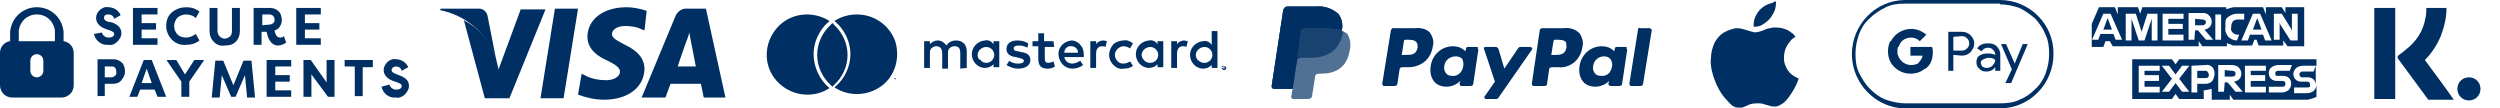
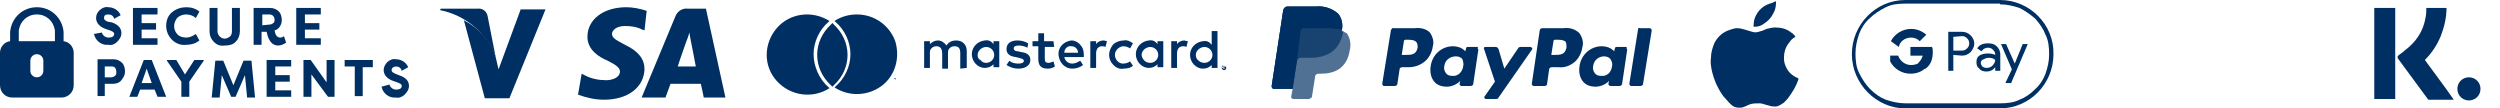
<svg xmlns="http://www.w3.org/2000/svg" version="1.1" id="Layer_1" x="0px" y="0px" viewBox="0 0 346 15" style="enable-background:new 0 0 346 15;" xml:space="preserve">
  <style type="text/css">
	.st0{fill:#002F63;}
	.st1{opacity:0.68;fill:#002F63;enable-background:new    ;}
	.st2{opacity:0.7;fill:#002F63;enable-background:new    ;}
	.st3{fill:none;}
</style>
  <g>
    <g transform="translate(66 1)">
-       <polygon class="st0" points="12,12.6 8.8,12.6 10.8,0.2 14,0.2   " />
      <path class="st0" d="M23.5,0.5C22.6,0.2,21.6,0,20.7,0c-3.2,0-5.4,1.7-5.4,4.1c0,1.8,1.6,2.8,2.8,3.3c1.2,0.6,1.7,1,1.7,1.5    c0,0.8-1,1.2-1.9,1.2c-1,0-2.1-0.2-3-0.7l-0.4-0.2L14,12.1c1.1,0.4,2.3,0.7,3.6,0.7c3.3,0,5.5-1.7,5.6-4.2c0-1.4-0.8-2.5-2.7-3.4    c-1.1-0.6-1.8-0.9-1.8-1.5c0-0.5,0.6-1.1,1.8-1.1c0.8,0,1.6,0.1,2.4,0.5l0.3,0.1L23.5,0.5L23.5,0.5z M27.8,8.2    C28,7.5,29,4.7,29,4.7c0,0,0.3-0.7,0.4-1.2l0.2,1.1c0,0,0.6,3,0.7,3.6L27.8,8.2z M31.7,0.2h-2.5c-0.7-0.1-1.4,0.3-1.7,1l-4.7,11.3    h3.3l0.7-1.9H31c0.1,0.4,0.4,1.9,0.4,1.9h3L31.7,0.2L31.7,0.2L31.7,0.2z M6.1,0.2L3,8.6L2.6,6.9C1.9,4.7,0.3,2.9-1.8,1.8l2.9,10.8    h3.4l5-12.3H6.1z" />
      <path class="st0" d="M0.1,0.2h-5.1l-0.1,0.2c3.5,0.7,6.4,3.1,7.7,6.5L1.5,1.3C1.4,0.6,0.8,0.1,0.1,0.2L0.1,0.2z" />
    </g>
    <path class="st0" d="M123.7,11v-0.2h0.1v0h-0.2v0h0.1L123.7,11L123.7,11z M124,11v-0.2H124l-0.1,0.1l-0.1-0.1h-0.1V11h0v-0.2   l0.1,0.1L124,11l0-0.2L124,11L124,11z M133.8,9.4V7.1c0-0.4-0.1-0.8-0.4-1.1c-0.3-0.3-0.7-0.4-1.1-0.4c-0.5,0-1,0.2-1.3,0.7   c-0.3-0.4-0.7-0.7-1.2-0.7c-0.4,0-0.8,0.2-1.1,0.5V5.7h-0.8v3.7h0.8V7.4c0-0.3,0-0.5,0.2-0.7c0.2-0.2,0.4-0.3,0.7-0.3   c0.5,0,0.8,0.3,0.8,1v2.1h0.8V7.4c0-0.3,0-0.5,0.2-0.7c0.2-0.2,0.4-0.3,0.7-0.3c0.6,0,0.8,0.3,0.8,1v2.1L133.8,9.4z M145.8,5.7   h-1.3V4.6h-0.8v1.1h-0.8v0.7h0.8v1.7c0,0.9,0.3,1.4,1.3,1.4c0.4,0,0.7-0.1,1-0.3l-0.2-0.7c-0.2,0.1-0.5,0.2-0.7,0.2   c-0.4,0-0.5-0.2-0.5-0.6V6.5h1.3L145.8,5.7z M152.7,5.6c-0.4,0-0.8,0.2-1,0.5V5.7h-0.8v3.7h0.8V7.4c0-0.6,0.3-1,0.8-1   c0.2,0,0.3,0,0.5,0.1l0.2-0.8C153.1,5.7,152.9,5.6,152.7,5.6L152.7,5.6z M142.3,6c-0.5-0.3-1-0.4-1.5-0.4c-0.9,0-1.5,0.4-1.5,1.2   c0,0.6,0.4,1,1.3,1.1l0.4,0.1c0.4,0.1,0.7,0.2,0.7,0.4c0,0.3-0.3,0.4-0.8,0.4c-0.4,0-0.9-0.1-1.2-0.4l-0.4,0.6   c0.5,0.3,1,0.5,1.6,0.5c1.1,0,1.7-0.5,1.7-1.2c0-0.7-0.5-1-1.3-1.1l-0.4-0.1c-0.3,0-0.6-0.1-0.6-0.4c0-0.3,0.3-0.4,0.7-0.4   c0.4,0,0.8,0.1,1.2,0.3L142.3,6z M163.9,5.6c-0.4,0-0.8,0.2-1,0.5V5.7h-0.8v3.7h0.8V7.4c0-0.6,0.3-1,0.8-1c0.2,0,0.3,0,0.5,0.1   l0.2-0.8C164.2,5.7,164,5.6,163.9,5.6L163.9,5.6z M153.5,7.6c0,0.5,0.2,1,0.6,1.4c0.4,0.4,0.9,0.6,1.4,0.5c0.5,0,1-0.1,1.3-0.4   l-0.4-0.6c-0.3,0.2-0.6,0.3-1,0.3c-0.6,0-1.1-0.6-1.1-1.2s0.5-1.1,1.1-1.2c0.4,0,0.7,0.1,1,0.3l0.4-0.7c-0.4-0.3-0.8-0.5-1.3-0.4   c-0.5,0-1,0.2-1.4,0.5C153.7,6.6,153.5,7.1,153.5,7.6L153.5,7.6z M161,7.6V5.7h-0.8v0.4c-0.3-0.4-0.7-0.6-1.2-0.5   c-1,0.1-1.8,0.9-1.8,1.9s0.8,1.9,1.8,1.9c0.5,0,0.9-0.2,1.2-0.5v0.4h0.8L161,7.6z M158,7.6c0-0.6,0.6-1.1,1.2-1.1   c0.6,0,1.1,0.5,1.1,1.1c0,0.6-0.5,1.1-1.1,1.1c-0.3,0-0.6-0.1-0.8-0.3S158,7.9,158,7.6L158,7.6z M148.3,5.6c-1,0.1-1.9,0.9-1.8,2   s0.9,1.9,1.9,1.9c0.6,0,1.1-0.2,1.5-0.5l-0.4-0.6c-0.3,0.2-0.7,0.4-1.1,0.4c-0.6,0-1-0.4-1.1-0.9h2.7c0-0.1,0-0.2,0-0.3   c0-0.5-0.1-1-0.5-1.4C149.3,5.9,148.8,5.6,148.3,5.6L148.3,5.6z M148.3,6.4c0.5,0,0.9,0.4,0.9,0.9h-1.9   C147.3,6.7,147.8,6.3,148.3,6.4L148.3,6.4z M168.5,7.6V4.3h-0.8v1.9c-0.3-0.4-0.7-0.6-1.2-0.5c-1,0.1-1.8,0.9-1.8,1.9   s0.8,1.9,1.8,1.9c0.5,0,0.9-0.2,1.2-0.5v0.4h0.8V7.6z M169.4,9.1C169.5,9.1,169.5,9.1,169.4,9.1c0.1,0,0.1,0,0.2,0.1   c0,0,0,0,0.1,0.1c0,0.1,0,0.1,0,0.2c0,0,0,0.1-0.1,0.1c0,0,0,0-0.1,0.1c0,0-0.1,0-0.1,0c-0.1,0-0.1,0-0.2-0.1c0,0,0,0-0.1-0.1   c0-0.1,0-0.1,0-0.2C169.2,9.2,169.3,9.1,169.4,9.1C169.4,9.1,169.4,9.1,169.4,9.1L169.4,9.1z M169.4,9.5   C169.5,9.5,169.5,9.5,169.4,9.5c0.1,0,0.1,0,0.1-0.1c0,0,0,0,0-0.1c0-0.1,0-0.1,0-0.2c0,0,0,0-0.1,0c0,0,0,0-0.1,0c0,0,0,0-0.1,0   c-0.1,0-0.1,0.1-0.1,0.1c0,0.1,0,0.1,0.1,0.2C169.3,9.5,169.3,9.5,169.4,9.5C169.4,9.5,169.4,9.5,169.4,9.5L169.4,9.5z M169.4,9.2   C169.5,9.2,169.5,9.2,169.4,9.2C169.5,9.3,169.5,9.3,169.4,9.2c0.1,0.1,0.1,0.1,0.1,0.1c0,0,0,0-0.1,0l0.1,0.1h-0.1l-0.1-0.1h0v0.1   h0V9.2L169.4,9.2z M165.5,7.6c0-0.6,0.6-1.1,1.2-1.1c0.6,0,1.1,0.5,1.1,1.1c0,0.6-0.5,1.1-1.1,1.1c-0.3,0-0.6-0.1-0.8-0.3   C165.6,8.2,165.5,7.9,165.5,7.6L165.5,7.6z M138.3,7.6V5.7h-0.8v0.4c-0.3-0.4-0.7-0.6-1.2-0.5c-1,0.1-1.8,0.9-1.8,1.9   s0.8,1.9,1.8,1.9c0.5,0,0.9-0.2,1.2-0.5v0.4h0.8V7.6z M135.3,7.6c0-0.6,0.6-1.1,1.2-1.1c0.6,0,1.1,0.5,1.1,1.1   c0,0.6-0.5,1.1-1.1,1.1c-0.3,0-0.6-0.1-0.8-0.4C135.4,8.2,135.3,7.9,135.3,7.6L135.3,7.6z M114.7,12.1c0,0,0.1,0.1,0.1,0.1   c-2.3,1.5-5.4,1.1-7.3-1s-1.8-5.2,0-7.3s4.9-2.5,7.3-1c0,0-0.1,0.1-0.1,0.1c-1.3,1.1-2.1,2.8-2.1,4.5S113.4,11,114.7,12.1   L114.7,12.1z M118.6,2c-1.1,0-2.2,0.3-3.1,0.9c0,0,0.1,0.1,0.1,0.1c1.3,1.1,2.1,2.8,2.1,4.5s-0.8,3.4-2.1,4.5c0,0-0.1,0.1-0.1,0.1   c2,1.3,4.6,1.2,6.5-0.2s2.6-3.9,1.9-6.2C123.1,3.5,121,2,118.6,2L118.6,2z M115.2,3.2c-0.1,0.1-0.1,0.1-0.2,0.2   c-1.2,1.1-1.9,2.6-1.9,4.2s0.7,3.1,1.9,4.2c0.1,0.1,0.1,0.1,0.2,0.2c0.1-0.1,0.1-0.1,0.2-0.2c1.2-1.1,1.9-2.6,1.9-4.2   s-0.7-3.1-1.9-4.2C115.3,3.3,115.3,3.2,115.2,3.2" />
    <g transform="translate(189 1)">
      <path class="st0" d="M27.4,2.9h-2.9c-0.2,0-0.4,0.1-0.4,0.3L23,10.6c0,0.1,0,0.1,0.1,0.2c0,0.1,0.1,0.1,0.2,0.1h1.5    c0.1,0,0.3-0.1,0.3-0.2l0.3-2.1c0-0.2,0.2-0.3,0.4-0.3h0.9c0.8,0.1,1.6-0.2,2.2-0.7c0.6-0.5,1-1.3,1.1-2.1c0.2-0.6,0-1.3-0.4-1.9    C29,3,28.2,2.8,27.4,2.9z M27.8,5.6c-0.2,1-0.9,1-1.7,1h-0.4l0.3-1.9c0-0.1,0.1-0.2,0.2-0.2h0.2c0.5,0,1,0,1.3,0.3    C27.8,5,27.8,5.3,27.8,5.6L27.8,5.6z M6.8,2.9H3.9C3.7,2.8,3.6,3,3.5,3.2l-1.2,7.4c0,0.1,0,0.1,0.1,0.2c0,0.1,0.1,0.1,0.2,0.1H4    c0.2,0,0.4-0.1,0.4-0.3l0.3-2c0-0.2,0.2-0.3,0.4-0.3H6C6.8,8.3,7.6,8,8.2,7.5s1-1.3,1.1-2.1c0.2-0.6,0-1.3-0.4-1.9    C8.4,3,7.6,2.8,6.8,2.9L6.8,2.9z M7.2,5.6c-0.2,1-0.9,1-1.7,1H5l0.3-1.9c0-0.1,0.1-0.2,0.2-0.2h0.2c0.5,0,1,0,1.3,0.3    C7.2,5,7.2,5.3,7.2,5.6L7.2,5.6z M15.5,5.5h-1.4c-0.1,0-0.2,0.1-0.2,0.2l-0.1,0.4L13.7,6c-0.4-0.4-1-0.6-1.6-0.6    c-1.6,0-2.9,1.2-3.1,2.8c-0.1,0.7,0,1.5,0.5,2.1c0.4,0.5,1.1,0.7,1.7,0.7c0.7,0,1.4-0.3,1.9-0.8l-0.1,0.4c0,0.1,0,0.1,0.1,0.2    c0,0.1,0.1,0.1,0.2,0.1h1.2c0.2,0,0.4-0.1,0.4-0.3l0.7-4.7c0-0.1,0-0.1-0.1-0.2C15.6,5.6,15.5,5.5,15.5,5.5L15.5,5.5z M13.5,8.2    C13.4,9,12.7,9.6,12,9.5c-0.4,0-0.7-0.1-0.9-0.4c-0.2-0.3-0.3-0.6-0.2-1c0.1-0.8,0.8-1.3,1.6-1.3c0.3,0,0.7,0.1,0.9,0.4    C13.5,7.5,13.6,7.9,13.5,8.2L13.5,8.2z M36.1,5.5h-1.4c-0.1,0-0.2,0.1-0.2,0.2l-0.1,0.4L34.3,6c-0.4-0.4-1-0.6-1.6-0.6    c-1.6,0-2.9,1.2-3.1,2.8c-0.1,0.7,0,1.5,0.5,2.1c0.4,0.5,1.1,0.7,1.7,0.7c0.7,0,1.4-0.3,1.9-0.8l-0.1,0.4c0,0.1,0,0.1,0.1,0.2    s0.1,0.1,0.2,0.1h1.2c0.2,0,0.4-0.1,0.4-0.3l0.7-4.7c0-0.1,0-0.1-0.1-0.2C36.2,5.6,36.1,5.5,36.1,5.5z M34.1,8.2    C34,9,33.4,9.6,32.6,9.5c-0.4,0-0.7-0.1-0.9-0.4s-0.3-0.6-0.2-1c0.1-0.8,0.8-1.3,1.5-1.3c0.3,0,0.7,0.1,0.9,0.4    C34.1,7.5,34.2,7.9,34.1,8.2z M22.8,5.5h-1.4c-0.1,0-0.3,0.1-0.3,0.2l-1.9,2.8l-0.8-2.7c-0.1-0.2-0.2-0.3-0.4-0.3h-1.4    c-0.1,0-0.2,0-0.2,0.1s-0.1,0.1,0,0.2l1.5,4.5l-1.4,2c-0.1,0.1-0.1,0.2,0,0.3c0,0.1,0.1,0.1,0.2,0.1h1.4c0.1,0,0.3-0.1,0.3-0.2    L23,5.9c0.1-0.1,0.1-0.2,0-0.3C23,5.6,22.9,5.5,22.8,5.5L22.8,5.5z M37.7,3.1l-1.2,7.5c0,0.1,0,0.1,0.1,0.2c0,0.1,0.1,0.1,0.2,0.1    h1.2c0.2,0,0.4-0.1,0.4-0.3l1.2-7.4c0-0.1,0-0.1-0.1-0.2s-0.1-0.1-0.2-0.1h-1.3C37.8,2.8,37.7,2.9,37.7,3.1L37.7,3.1z" />
      <path class="st1" d="M-3.3,3.2c0.2-0.8,0-1.7-0.5-2.3c-0.8-0.7-1.9-1.1-3-1h-4c-0.3,0-0.5,0.2-0.6,0.5L-13,10.9    c0,0.1,0,0.2,0.1,0.3c0.1,0.1,0.2,0.1,0.3,0.1h2.5l-0.2,1.1c0,0.1,0,0.2,0.1,0.2c0.1,0.1,0.1,0.1,0.2,0.1h2.1    c0.2,0,0.5-0.2,0.5-0.4l0-0.1l0.4-2.5l0-0.1c0-0.2,0.2-0.4,0.5-0.4h0.3c2,0,3.6-0.8,4-3.2c0.2-0.8,0.1-1.7-0.4-2.4    C-2.9,3.5-3.1,3.3-3.3,3.2L-3.3,3.2" />
      <path class="st2" d="M-3.3,3.2c0.2-0.8,0-1.7-0.5-2.3c-0.8-0.7-1.9-1.1-3-1h-4c-0.3,0-0.5,0.2-0.6,0.5L-13,10.9    c0,0.1,0,0.2,0.1,0.3c0.1,0.1,0.2,0.1,0.3,0.1h2.5l0.6-3.9l0,0.1c0-0.3,0.3-0.5,0.6-0.5h1.2c2.3,0,4.1-0.9,4.6-3.6    C-3.3,3.4-3.3,3.3-3.3,3.2" />
      <path class="st0" d="M-9,3.3c0-0.2,0.2-0.4,0.5-0.4h3.1c0.3,0,0.7,0,1,0.1c0.1,0,0.2,0,0.3,0C-4,3-3.9,3-3.8,3l0.1,0    c0.1,0,0.3,0.1,0.4,0.2c0.2-0.8,0-1.7-0.5-2.3c-0.8-0.7-1.9-1.1-3-1h-4c-0.3,0-0.5,0.2-0.6,0.5L-13,10.9c0,0.1,0,0.2,0.1,0.3    c0.1,0.1,0.2,0.1,0.3,0.1h2.5l0.6-3.9L-9,3.3z" />
    </g>
    <g transform="translate(278)">
      <path class="st3" d="M-1.2,0h-13.1c-4.1,0-7.4,3.4-7.4,7.5s3.4,7.5,7.4,7.5h13.1c4.1,0,7.4-3.4,7.4-7.5S2.9,0-1.2,0z" />
      <path class="st0" d="M-1.2,0.6c0.9,0,1.8,0.2,2.7,0.5C2.3,1.5,3,2,3.7,2.6C4.3,3.3,4.8,4,5.1,4.8c0.4,0.8,0.5,1.7,0.5,2.7    s-0.2,1.8-0.5,2.7c-0.3,0.8-0.8,1.6-1.5,2.2C3,13,2.3,13.5,1.5,13.8c-0.8,0.4-1.7,0.5-2.7,0.5h-13.1c-0.9,0-1.8-0.2-2.7-0.5    c-0.8-0.3-1.5-0.8-2.2-1.5c-0.6-0.6-1.1-1.4-1.5-2.2c-0.4-0.8-0.5-1.7-0.5-2.7s0.2-1.8,0.5-2.7c0.3-0.8,0.8-1.6,1.5-2.2    c0.6-0.6,1.4-1.1,2.2-1.5c0.8-0.4,1.7-0.5,2.7-0.5H-1.2 M-1.2,0h-13.1c-4.1,0-7.4,3.4-7.4,7.5l0,0c0,4.1,3.4,7.5,7.4,7.5h13.1    c4.1,0,7.4-3.4,7.4-7.5l0,0C6.3,3.4,2.9,0-1.2,0L-1.2,0z" />
      <g transform="translate(5 4)">
        <g transform="translate(8.341 .4)">
          <path class="st0" d="M-21,3.2v2.2h-0.7V0h1.9c0.5,0,0.9,0.2,1.2,0.5c0.3,0.3,0.5,0.7,0.5,1.1c0,0.5-0.2,0.8-0.5,1.2      c-0.3,0.3-0.7,0.5-1.2,0.5L-21,3.2L-21,3.2z M-21,0.7v1.9h1.2c0.3,0,0.5-0.1,0.7-0.3c0.2-0.2,0.3-0.4,0.3-0.7      c0-0.3-0.1-0.5-0.3-0.7c-0.2-0.2-0.4-0.3-0.7-0.3L-21,0.7L-21,0.7z M-16.2,1.6c0.5,0,0.9,0.1,1.2,0.4s0.5,0.7,0.5,1.1v2.3h-0.7      V4.9h0c-0.3,0.4-0.7,0.6-1.2,0.6c-0.4,0-0.8-0.1-1-0.4c-0.3-0.2-0.4-0.5-0.4-0.9c0-0.4,0.1-0.7,0.4-0.9c0.3-0.2,0.7-0.3,1.2-0.3      c0.4,0,0.8,0.1,1,0.2V3.1c0-0.2-0.1-0.4-0.3-0.6s-0.4-0.3-0.7-0.3c-0.4,0-0.7,0.2-0.9,0.5l-0.6-0.4C-17.4,1.8-16.9,1.6-16.2,1.6      z M-17.2,4.3c0,0.2,0.1,0.3,0.2,0.5c0.2,0.1,0.3,0.2,0.6,0.2c0.3,0,0.6-0.1,0.8-0.3c0.2-0.2,0.4-0.5,0.4-0.8      c-0.2-0.2-0.5-0.3-0.9-0.3c-0.3,0-0.5,0.1-0.7,0.2C-17.1,3.9-17.2,4.1-17.2,4.3z" />
          <polygon class="st0" points="-10.7,1.7 -13,7.1 -13.8,7.1 -12.9,5.2 -14.4,1.7 -13.7,1.7 -12.5,4.4 -12.5,4.4 -11.4,1.7     " />
        </g>
        <path class="st0" d="M-15.5,3.2c0-0.2,0-0.4-0.1-0.7h-3v1.2l1.7,0c-0.1,0.4-0.3,0.7-0.6,1v0.8h1C-15.8,5-15.5,4.2-15.5,3.2z" />
        <path class="st0" d="M-17.4,4.7C-17.7,4.9-18.1,5-18.5,5c-0.8,0-1.5-0.5-1.8-1.3h-1.1v0.8c0.5,1,1.6,1.7,2.8,1.7     c0.9,0,1.6-0.3,2.1-0.8L-17.4,4.7z" />
-         <path class="st0" d="M-20.4,3.1c0-0.2,0-0.4,0.1-0.6V1.7h-1.1c-0.2,0.4-0.3,0.9-0.3,1.4s0.1,1,0.3,1.4l1.1-0.8     C-20.4,3.5-20.4,3.3-20.4,3.1z" />
-         <path class="st0" d="M-18.5,1.2c0.5,0,0.9,0.2,1.2,0.5l0.9-0.9C-17,0.3-17.7,0-18.5,0c-1.2,0-2.3,0.7-2.8,1.7l1.1,0.8     C-20.1,1.8-19.4,1.2-18.5,1.2z" />
+         <path class="st0" d="M-18.5,1.2c0.5,0,0.9,0.2,1.2,0.5l0.9-0.9C-17,0.3-17.7,0-18.5,0c-1.2,0-2.3,0.7-2.8,1.7l1.1,0.8     C-20.1,1.8-19.4,1.2-18.5,1.2" />
      </g>
    </g>
-     <path class="st0" d="M313,4.1h-1.2l0.3-0.8l0.3-0.8l0.3,0.8L313,4.1z M318.6,9.9c-0.1,0-0.2,0.1-0.3,0.2s-0.1,0.2,0,0.4   s0.2,0.2,0.3,0.2h0.8c0.3,0,0.6,0.1,0.8,0.3c0.2,0.2,0.3,0.5,0.3,0.8V9.1l-0.3,0.8H318.6z M309.4,10.2c0-0.2-0.1-0.4-0.5-0.4   l-1-0.1v0.9h1C309.3,10.6,309.4,10.4,309.4,10.2z M305.1,9.8h-1v1h1.1c0.1,0,0.3,0,0.4-0.1c0.1-0.1,0.1-0.2,0.1-0.4   c0-0.1-0.1-0.3-0.2-0.4S305.3,9.8,305.1,9.8L305.1,9.8z M304.5,6.4h-12.1L292,5.7h-0.6l-0.3,0.8h-1.6V5.5h0.9l0.3-0.8h1.8l0.3,0.8   h0.9l-1.6-3.6h-1l-1.6,3.7V3.3l1-2.3h2.2l0.4,1V1h2.8l0.3,0.9l0.3-0.9h11.6v0.3c0.1-0.1,0.2-0.1,0.3-0.1s0.2-0.1,0.3-0.1   s0.3-0.1,0.4-0.1h4.1l0.4,1V1h2.2l0.5,0.8V1h2.6v5.4h-2.3l-0.6-0.8v0.7h-3.4l-0.3-0.8H312l-0.3,0.8h-2.5c-0.1,0-0.3,0-0.4-0.1   c-0.1-0.1-0.2-0.1-0.3-0.1c-0.1-0.1-0.2-0.1-0.3-0.1v0.4h-3.4l-0.5-0.7V6.4z M314.7,5.5h0.8V3.1l0.1,0.3l1.4,2.2h1V1.9h-0.8v2.4   L317.1,4l-1.3-2.1h-1.1L314.7,5.5z M311.8,1.9l-1.6,3.7h0.9l0.3-0.8h1.8l0.3,0.8h0.9l-1.6-3.7H311.8z M308,3.8   c-0.1,0.5,0.1,0.9,0.4,1.3c0.3,0.3,0.8,0.5,1.2,0.5l0.3-0.8h-0.2c-0.3,0-0.5-0.1-0.7-0.3s-0.3-0.5-0.2-0.7V3.7   c0-0.3,0.1-0.5,0.2-0.7s0.5-0.3,0.7-0.3h0.9V1.9h-1c-0.5,0-0.9,0.2-1.3,0.5S308,3.2,308,3.8L308,3.8z M306.6,5.5h0.8V2h-0.8V5.5z    M298.6,1.9h-1.4l-0.8,2.5l-0.8-2.5h-1.4v3.7h0.8v-3l1,3h0.8l1-3v3h0.8L298.6,1.9z M302.2,1.9h-2.9v3.7h2.9V4.8h-2.1V4h2V3.3h-2   V2.6h2.1L302.2,1.9z M304.2,4.2l1.1,1.3h1l-1.2-1.4c0.6-0.1,1-0.5,1-1.1c0-0.3-0.1-0.6-0.4-0.9s-0.6-0.3-0.9-0.3h-1.9v3.7h0.8   l0.1-1.3L304.2,4.2z M320.6,8.2v0.9h-1.9c-0.3,0-0.6,0.1-0.9,0.3c-0.2,0.2-0.4,0.5-0.4,0.8c0,0.3,0.1,0.6,0.3,0.8s0.5,0.3,0.8,0.3   h0.8c0.1,0,0.2,0,0.3,0.1c0.1,0.1,0.1,0.2,0.1,0.3c0.1,0.3-0.1,0.4-0.3,0.4h-1.9v0.8h1.8c0.3,0,0.6-0.1,0.9-0.3   c0.2-0.2,0.4-0.5,0.4-0.9v1.7c-0.4,0.2-0.8,0.3-1.2,0.4h-10.3l-0.5-0.7v0.7h-2.5v-1.5c-0.4,0.1-0.8,0.2-1.2,0.2h0.1v1.2h-3.4   l-0.5-0.7l-0.5,0.7h-5.5V8.2h5.5l0.5,0.7l0.5-0.7L320.6,8.2z M298.9,9.1H296v3.7h2.9V12h-2.1v-0.8h2v-0.8h-2V9.8h2.1V9.1z    M301.6,10.9l1.4-1.8h-1l-0.9,1.2l-0.9-1.2h-1l1.4,1.8l-1.4,1.8h1l0.9-1.2l0.9,1.2h1L301.6,10.9z M306.5,10.2   c0-0.3-0.1-0.7-0.3-0.9c-0.2-0.2-0.6-0.4-0.9-0.3l-2,0.1v3.7h0.8v-1.2h1.1c0.3,0,0.7-0.1,0.9-0.3S306.5,10.6,306.5,10.2L306.5,10.2   z M310.4,12.7l-1.2-1.4c0.6-0.1,1-0.5,1-1.1c0-0.3-0.1-0.6-0.4-0.9c-0.2-0.2-0.6-0.3-0.9-0.3H307v3.7h0.8l0.1-1.3h0.4l1.1,1.3   H310.4z M313.6,9.1h-2.9v3.7h2.9V12h-2.1v-0.8h2v-0.8h-2V9.8h2.1L313.6,9.1z M314.9,10.2c0-0.1,0-0.2,0.1-0.3s0.2-0.1,0.3-0.1h1.6   l0.3-0.8h-1.9c-0.3,0-0.6,0.1-0.9,0.3s-0.4,0.5-0.4,0.8c0,0.3,0.1,0.6,0.3,0.8s0.5,0.3,0.8,0.3h0.8c0.1,0,0.2,0,0.3,0.1   c0.1,0.1,0.1,0.2,0.1,0.3c0,0.1,0,0.2-0.1,0.3c-0.1,0.1-0.2,0.1-0.3,0.1h-1.9v0.8h1.8c0.3,0,0.6-0.1,0.9-0.3   c0.2-0.2,0.4-0.5,0.4-0.9c0-0.3-0.1-0.6-0.3-0.8s-0.5-0.3-0.8-0.3h-0.8c-0.1,0-0.2,0-0.3-0.1C315,10.4,314.9,10.3,314.9,10.2   L314.9,10.2z M292,3.3l-0.3-0.8l-0.3,0.8l-0.3,0.8h1.2L292,3.3z M305.3,3.1c0-0.2-0.1-0.4-0.5-0.4l-1-0.1v0.9h1   C305.1,3.5,305.3,3.3,305.3,3.1L305.3,3.1z" />
    <g>
      <path class="st0" d="M8.8,5.7V4.4C8.6,2.4,7,1,5.1,1S1.6,2.4,1.4,4.4v1.3C0.6,5.8,0,6.5,0,7.3v4.5c0,0.9,0.7,1.7,1.7,1.7h6.8    c0.9,0,1.7-0.7,1.7-1.7V7.3C10.2,6.5,9.6,5.8,8.8,5.7L8.8,5.7z M6,9.8c0,0.5-0.4,0.9-0.9,0.9s-0.9-0.4-0.9-0.9V8.4    c0-0.5,0.4-0.9,0.9-0.9S6,7.9,6,8.4V9.8z M7.5,5.7H2.6V4.2C2.8,2.9,3.8,2,5.1,2s2.3,0.9,2.5,2.2V5.7z" />
      <path class="st0" d="M13,4.7c0.2,0.9,1,1.6,2,1.5c0.5,0.1,0.9-0.1,1.2-0.4c0.3-0.3,0.6-0.7,0.6-1.2c0-0.5-0.2-1.1-1.3-1.5L14.9,3    c-0.5-0.2-0.5-0.4-0.5-0.5C14.4,2.1,14.6,2,15,2c0.4,0,0.7,0.2,0.8,0.6l0.9-0.5C16.4,1.4,15.7,1,15,1c-0.4-0.1-0.9,0.1-1.2,0.4    S13.3,2,13.3,2.5c0,0.4,0.2,1.1,1.3,1.5l0.6,0.2c0.5,0.2,0.6,0.3,0.6,0.5c0,0.4-0.4,0.5-0.8,0.5c-0.4,0-0.8-0.3-0.9-0.7L13,4.7z     M21.8,6.2V5.3h-2.2V4.1h2V3.2h-2V2h2.2V1.1h-3.4v5.1H21.8z M23,3.6c0,0.7,0.3,1.4,0.8,1.9s1.2,0.8,2,0.7c0.7,0,1.3-0.2,1.8-0.6    l-0.5-0.9c-0.4,0.3-0.9,0.5-1.3,0.5c-0.4,0-0.9-0.1-1.2-0.4c-0.3-0.3-0.5-0.7-0.5-1.2c0-0.4,0.2-0.9,0.5-1.2C25,2.1,25.4,2,25.8,2    c0.5,0,1,0.2,1.3,0.5l0.5-0.9C27.1,1.2,26.5,1,25.8,1c-0.7,0-1.4,0.2-2,0.7S23,2.9,23,3.6L23,3.6z M32.1,1.1v3.2    c0,0.4-0.1,0.7-0.5,0.9c-0.3,0.2-0.7,0.2-1,0s-0.5-0.5-0.5-0.9V1.1h-1.1v3.2c0,0.6,0.2,1.1,0.6,1.5c0.4,0.4,0.9,0.6,1.5,0.5    c0.6,0,1.1-0.1,1.5-0.5s0.6-0.9,0.6-1.5V1.1L32.1,1.1z M36.3,3.5V2h1c0.2,0,0.4,0.1,0.5,0.2c0.1,0.1,0.2,0.3,0.2,0.5    c0,0.2,0,0.4-0.2,0.5c-0.1,0.1-0.3,0.2-0.5,0.2L36.3,3.5z M39,2.8c0-0.4-0.1-0.9-0.4-1.2s-0.7-0.5-1.2-0.5h-2.3v5.1h1.1V4.4h0.7    c0.1,0.5,0.4,1.9,1.6,1.9c0.4,0,0.8-0.2,1.1-0.4L39.3,5c-0.1,0.1-0.3,0.2-0.5,0.2c-0.5,0-0.7-0.4-0.8-1C38.6,4.1,39,3.4,39,2.8    L39,2.8z M44.4,6.2V5.3h-2.2V4.1h2V3.2h-2V2h2.2V1.1H41v5.1H44.4z M14.5,13.4v-1.8h1.1c0.4,0,0.9-0.1,1.2-0.5s0.5-0.7,0.5-1.2    c0-0.4-0.1-0.9-0.4-1.2c-0.3-0.3-0.7-0.5-1.2-0.5h-2.2v5.1H14.5z M14.5,10.7V9.2h1c0.4,0,0.6,0.3,0.6,0.8c0,0.2,0,0.4-0.2,0.5    c-0.1,0.1-0.3,0.2-0.5,0.2L14.5,10.7z M19,13.4l0.4-1v0h2v0l0.4,1h1.2l-2-5.1h-1.1l-2,5.1H19z M20.3,9.5l0.7,2h-1.4L20.3,9.5z     M25.6,10.3l-1.2-2h-1.3v0.1l2,2.9v2.1h1.1v-2.1l2-2.9V8.3h-1.3L25.6,10.3L25.6,10.3z M32.6,13.4l1.3-3l0.3,3.1h1.1l-0.5-5.1h-1.1    l-1.4,3.4l-1.4-3.4h-1.1l-0.5,5.1h1.1l0.3-3.1l1.3,3L32.6,13.4z M40.3,13.4v-0.9h-2.2v-1.2h2v-0.9h-2V9.2h2.2V8.3h-3.4v5.1    L40.3,13.4z M45.4,13.4h0.9V8.3h-1.1v3.1l-2.2-3.1H42v5.1h1.1v-3.1L45.4,13.4z M47.7,8.3v0.9h1.4v4.1h1.1V9.3h1.4V8.3H47.7z     M52.8,12c0.2,0.9,1,1.6,2,1.5c0.4,0.1,0.9-0.1,1.2-0.4s0.6-0.7,0.6-1.2c0-0.5-0.2-1.1-1.4-1.5l-0.5-0.2c-0.5-0.2-0.5-0.4-0.5-0.5    c0-0.3,0.3-0.5,0.6-0.5c0.4,0,0.7,0.2,0.8,0.6l0.9-0.5c-0.3-0.7-1-1.1-1.7-1.1c-0.4-0.1-0.9,0.1-1.2,0.4s-0.5,0.7-0.5,1.1    c0,0.4,0.2,1.1,1.3,1.5l0.6,0.2c0.5,0.2,0.6,0.3,0.6,0.5c0,0.4-0.4,0.5-0.8,0.5c-0.4,0-0.8-0.3-0.9-0.7L52.8,12z" />
    </g>
  </g>
  <g>
    <path class="st0" d="M331.8,7.8c0.3-0.3,0.7-0.5,1-0.8c1.6-1.2,2.6-2.7,2.9-4.6c0.1-0.4,0.1-0.8,0.1-1.3c0.9,0,1.9,0,2.8,0   c0,1.3-0.3,2.6-0.8,3.9c-0.5,1.2-1.2,2.3-2.2,3.3c1.3,1.8,2.7,3.6,4,5.5c-0.1,0-0.1,0-0.2,0c-1.1,0-2.2,0-3.2,0   c-0.1,0-0.2,0-0.2-0.1c-1.4-1.9-2.8-3.8-4.2-5.7C331.9,7.9,331.9,7.9,331.8,7.8z" />
    <path class="st0" d="M328.6,1.1c1,0,1.9,0,2.9,0c0,4.2,0,8.4,0,12.6c-1,0-1.9,0-2.9,0C328.6,9.5,328.6,5.3,328.6,1.1z" />
    <path class="st0" d="M343.3,12.3c0,0.9-0.7,1.6-1.6,1.6c-0.9,0-1.6-0.7-1.6-1.6c0-0.9,0.7-1.6,1.6-1.6   C342.6,10.7,343.3,11.4,343.3,12.3z" />
  </g>
  <g>
    <path class="st0" d="M248.5,5.1C248.5,5.1,248.5,5.2,248.5,5.1c-0.4,0.2-0.6,0.4-0.8,0.7c-0.6,0.7-0.8,1.4-0.8,2.3   c0,0.4,0.1,0.8,0.3,1.2c0.3,0.7,0.9,1.2,1.6,1.5c0,0,0.1,0,0.1,0.1c0,0,0,0.1,0,0.1c-0.3,0.9-0.8,1.7-1.3,2.4   c-0.2,0.3-0.5,0.6-0.7,0.8c-0.3,0.2-0.6,0.4-0.9,0.5c-0.3,0.1-0.6,0-0.9,0c-0.2-0.1-0.4-0.1-0.7-0.2c-0.3-0.1-0.6-0.2-0.9-0.2   c-0.4,0-0.8,0-1.2,0.1c-0.3,0.1-0.5,0.2-0.7,0.3c-0.2,0.1-0.5,0.2-0.7,0.2c-0.3,0-0.6,0-0.8-0.1c-0.3-0.1-0.5-0.3-0.8-0.6   c-0.3-0.3-0.5-0.6-0.8-0.9c-0.8-1.1-1.3-2.3-1.6-3.6c-0.1-0.6-0.2-1.1-0.1-1.7c0-0.7,0.2-1.4,0.5-2.1c0.5-0.9,1.2-1.5,2.2-1.8   c0.3-0.1,0.6-0.2,0.9-0.2c0.4,0,0.8,0.1,1.1,0.2c0.3,0.1,0.7,0.2,1,0.3c0.4,0.1,0.5,0.1,0.9,0c0.4-0.1,0.7-0.2,1.1-0.4   c0.4-0.1,0.8-0.2,1.2-0.2c0.8,0,1.6,0.2,2.2,0.7C248.1,4.6,248.3,4.8,248.5,5.1z" />
    <path class="st0" d="M245.8,0.2c0,0,0,0.1,0,0.1c0,0.6-0.1,1.1-0.4,1.6c-0.3,0.6-0.7,1-1.3,1.4c-0.4,0.3-0.8,0.4-1.3,0.4   c0,0-0.1,0-0.1,0c0,0,0-0.1,0-0.1c0-0.6,0.1-1.1,0.4-1.6c0.5-0.9,1.3-1.4,2.2-1.6C245.6,0.2,245.7,0.2,245.8,0.2   C245.8,0.2,245.8,0.2,245.8,0.2z" />
  </g>
</svg>